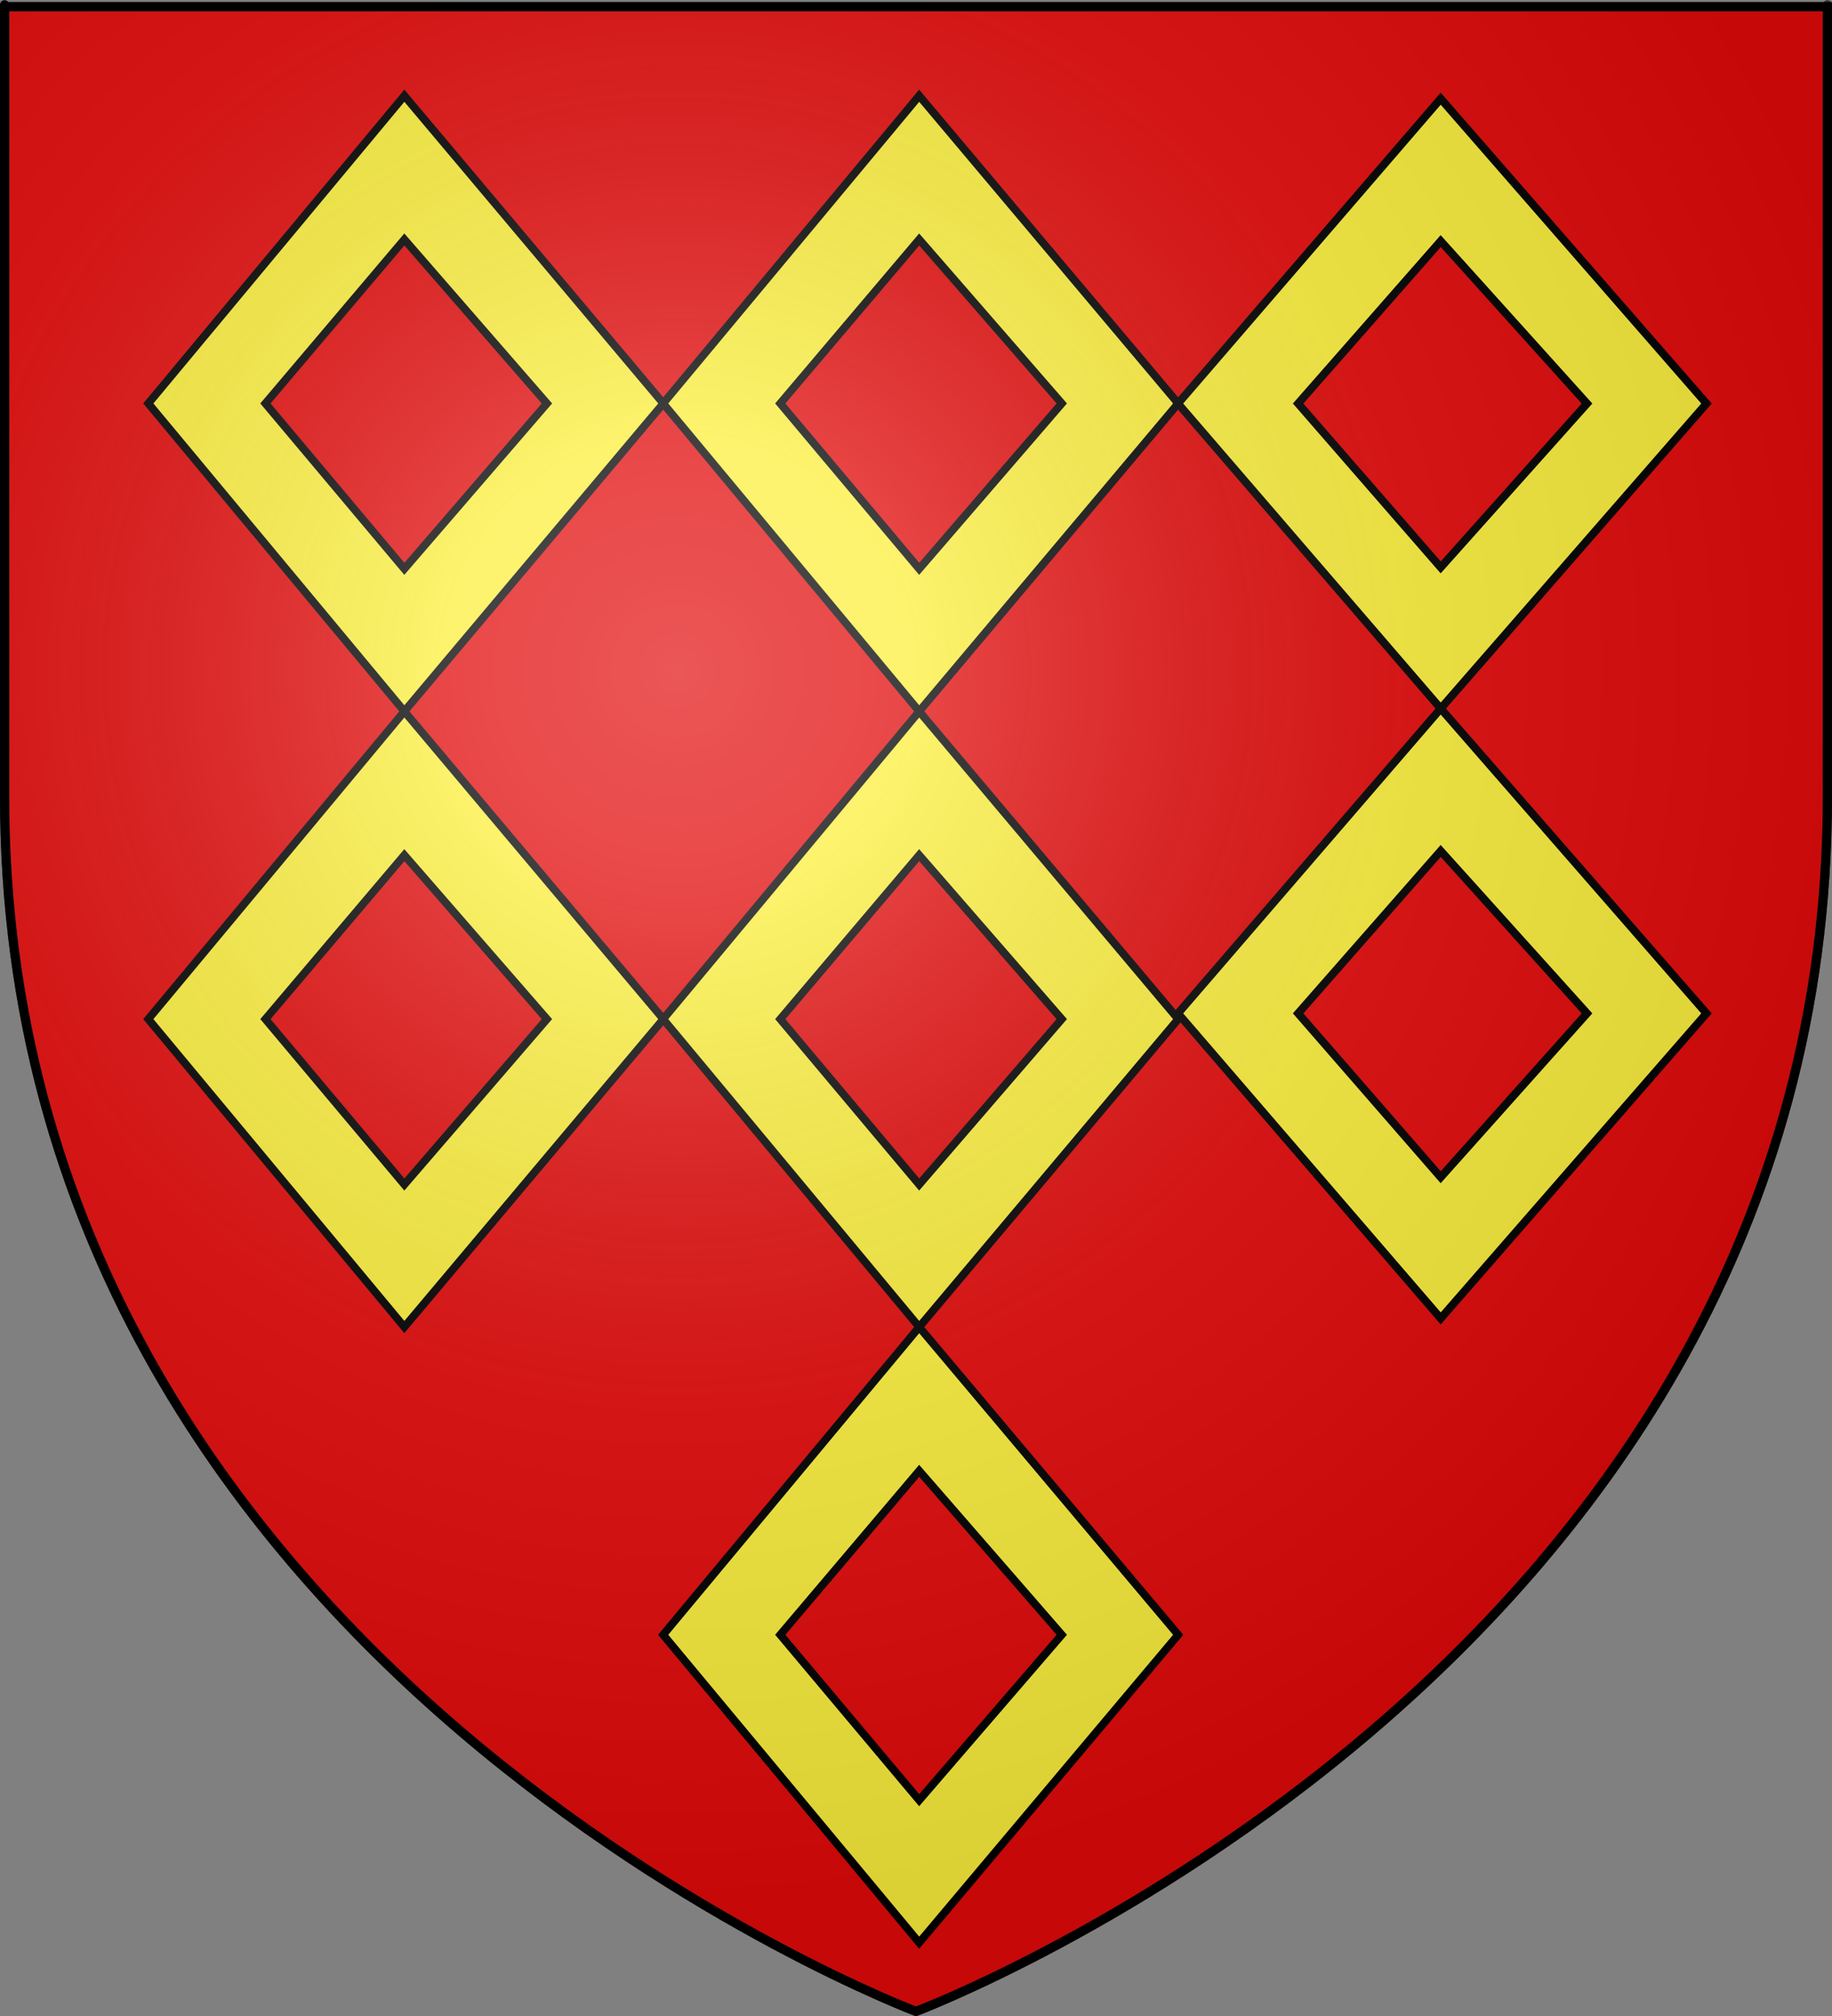
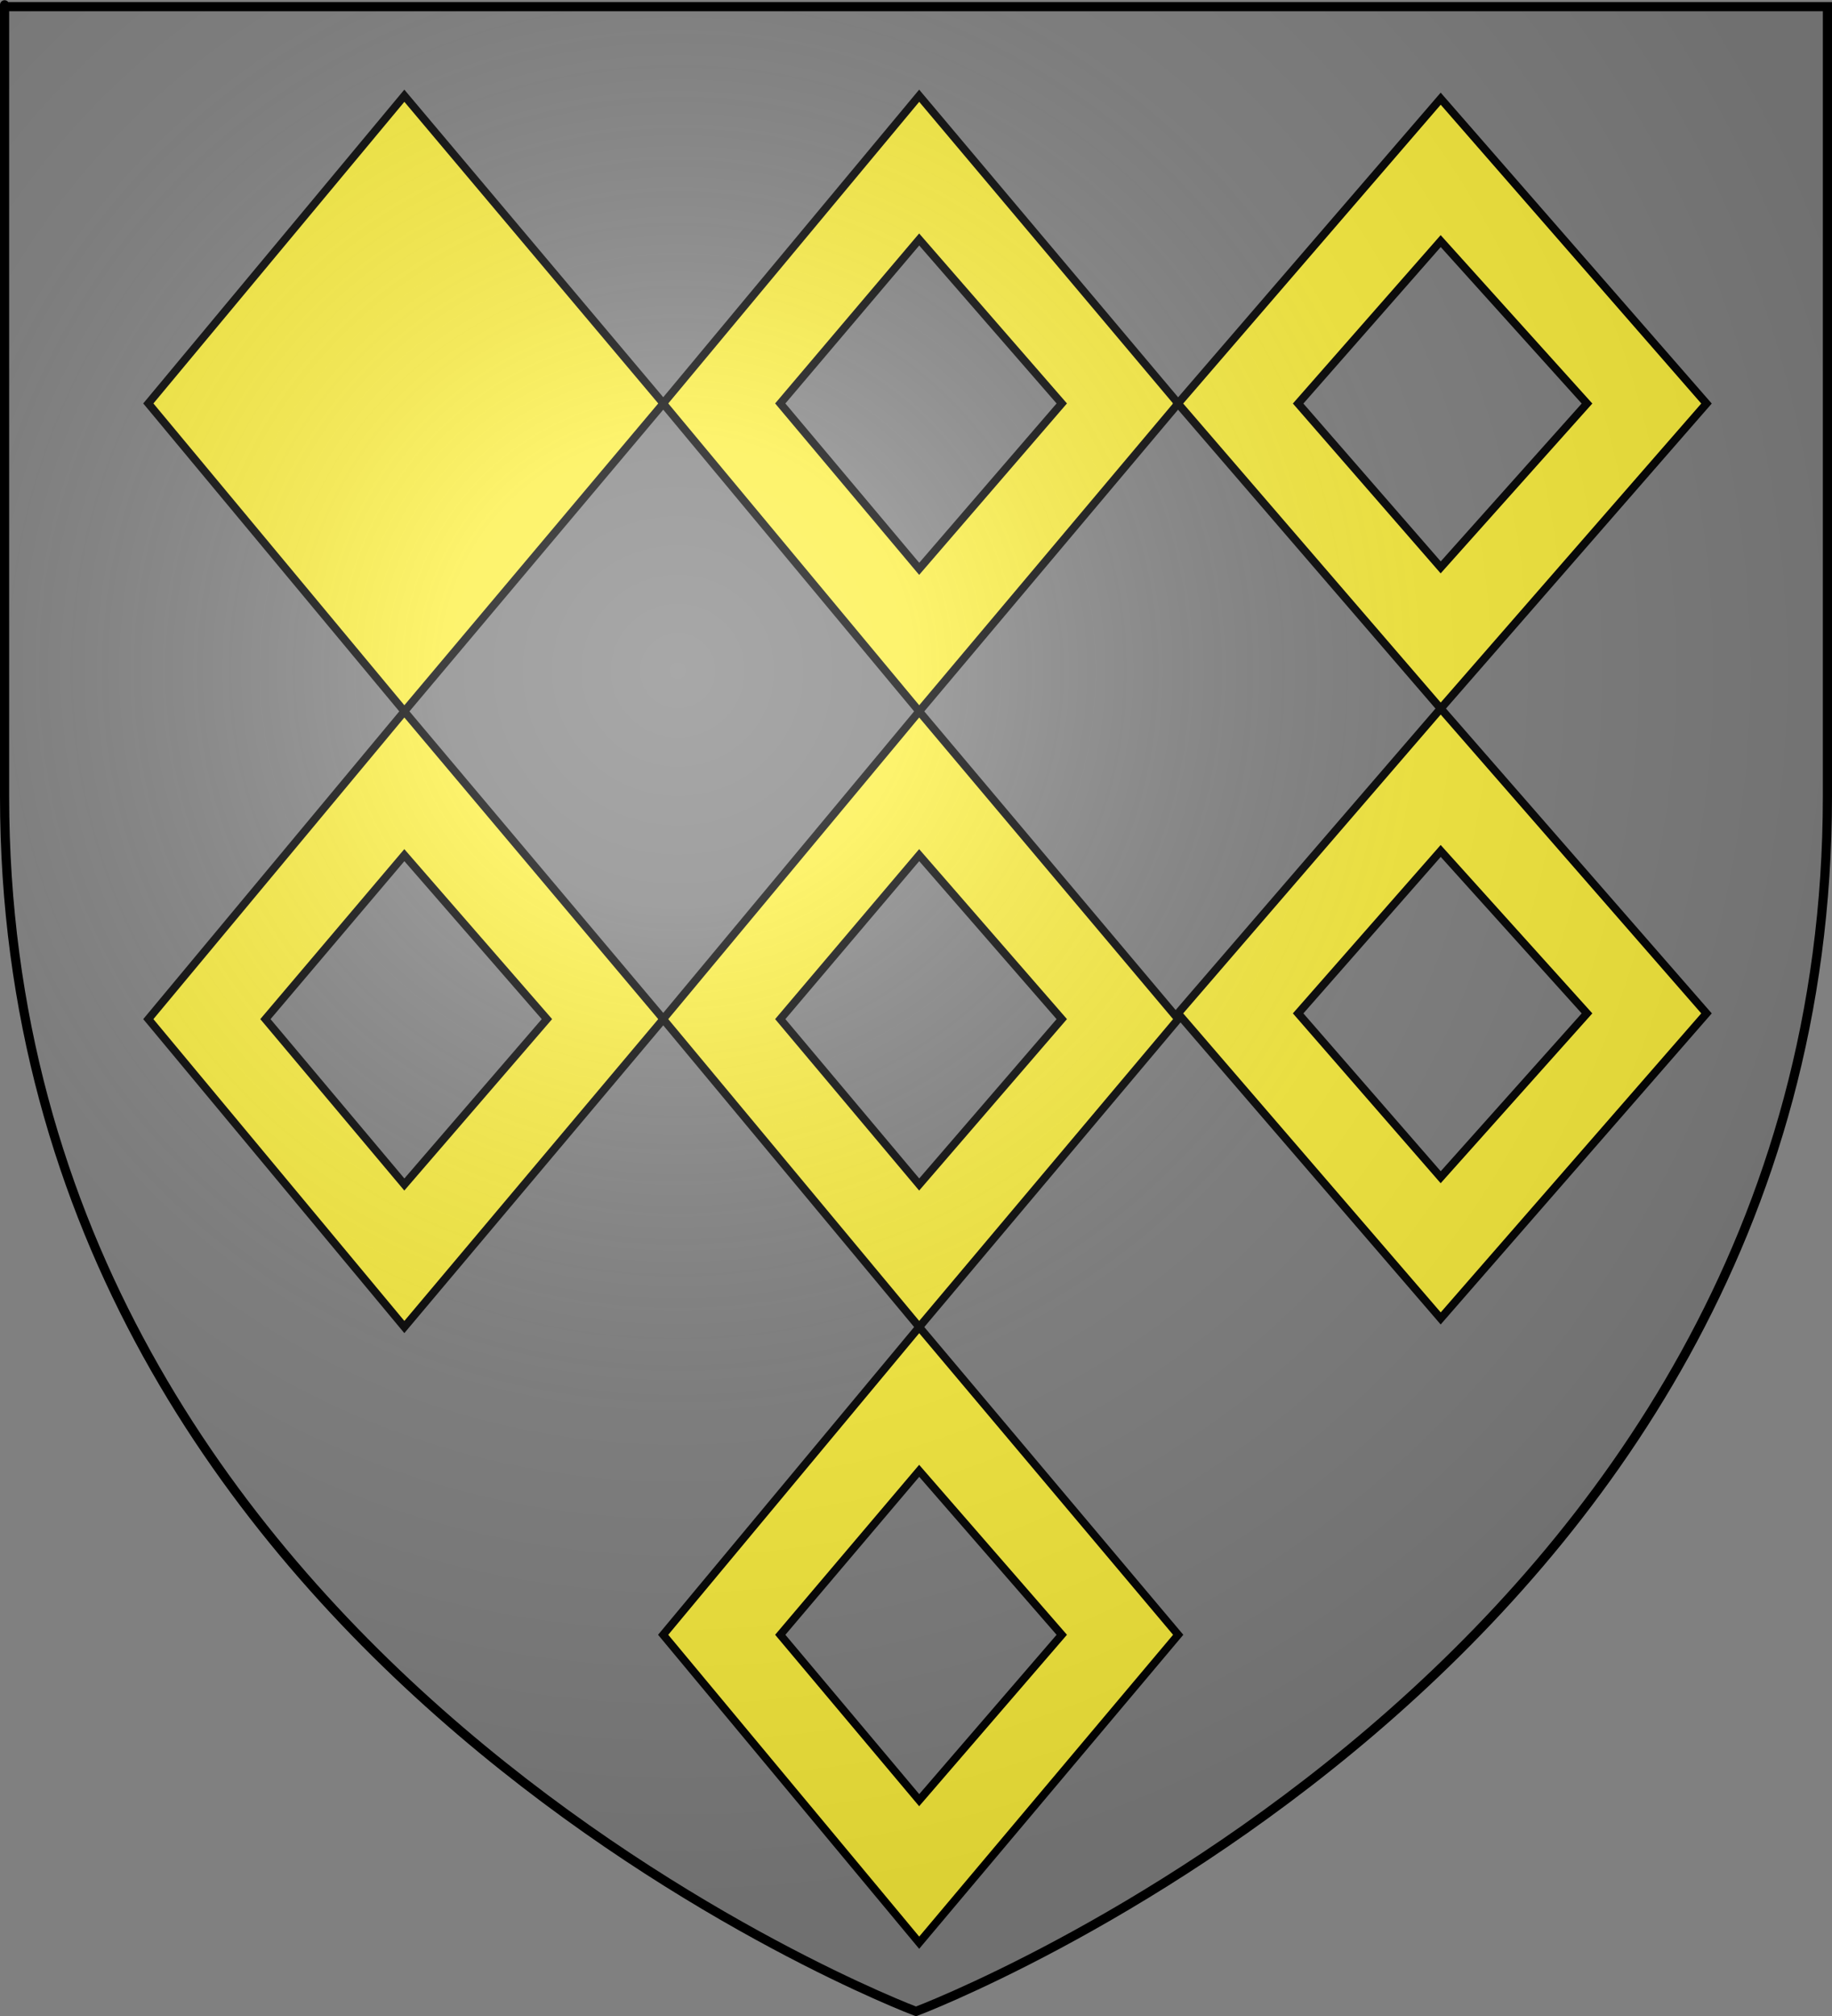
<svg xmlns="http://www.w3.org/2000/svg" xmlns:ns1="http://sodipodi.sourceforge.net/DTD/sodipodi-0.dtd" xmlns:ns2="http://www.inkscape.org/namespaces/inkscape" xmlns:xlink="http://www.w3.org/1999/xlink" height="660" width="600" version="1.0" id="svg2" ns1:version="0.32" ns2:version="0.92.2 (5c3e80d, 2017-08-06)" ns1:docname="de Quincy arms.svg" ns2:export-filename="/Users/olivier/Desktop/Blason Rouge/Blason_Vide_3D.png" ns2:export-xdpi="144" ns2:export-ydpi="144" ns2:output_extension="org.inkscape.output.svg.inkscape">
  <rect width="100%" height="100%" fill="#808080" stroke="none" />
  <ns1:namedview ns2:window-height="961" ns2:window-width="1280" ns2:pageshadow="2" ns2:pageopacity="0.0" guidetolerance="10.0" gridtolerance="10.0" objecttolerance="10.0" borderopacity="1.0" bordercolor="#666666" pagecolor="#ffffff" id="base" showgrid="false" height="660px" ns2:zoom="1.1575758" ns2:cx="296.4922" ns2:cy="399.10995" ns2:window-x="-8" ns2:window-y="-8" ns2:current-layer="g3179" showguides="true" ns2:guide-bbox="true" ns2:window-maximized="1">
    <ns1:guide orientation="1,0" position="300,607.135" id="guide2398" ns2:locked="false" />
  </ns1:namedview>
  <desc id="desc4">Flag of Canton of Valais (Wallis)</desc>
  <defs id="defs6">
    <linearGradient id="linearGradient2893">
      <stop style="stop-color:white;stop-opacity:0.314;" offset="0" id="stop2895" />
      <stop id="stop2897" offset="0.19" style="stop-color:white;stop-opacity:0.251;" />
      <stop style="stop-color:#6b6b6b;stop-opacity:0.125;" offset="0.6" id="stop2901" />
      <stop style="stop-color:black;stop-opacity:0.125;" offset="1" id="stop2899" />
    </linearGradient>
    <radialGradient ns2:collect="always" xlink:href="#linearGradient2893" id="radialGradient3163" gradientUnits="userSpaceOnUse" gradientTransform="matrix(1.353,0,0,1.349,-77.629,-85.747)" cx="221.445" cy="226.331" fx="221.445" fy="226.331" r="300" />
  </defs>
  <g ns2:groupmode="layer" id="layer3" ns2:label="Fond écu" style="display:inline">
    <g id="g3179">
-       <path ns1:nodetypes="cccccc" d="m 300,658.5 c 0,0 298.5,-112.32 298.5,-397.772 0,-285.452 0,-258.552 0,-258.552 H 1.5 V 260.728 C 1.5,546.18 300,658.5 300,658.5 Z" style="color:#000000;display:inline;overflow:visible;visibility:visible;opacity:1;fill:#e20909;fill-opacity:1;fill-rule:nonzero;stroke:#313131;stroke-width:3;stroke-linecap:round;stroke-linejoin:round;stroke-miterlimit:4;stroke-dasharray:none;stroke-dashoffset:0;stroke-opacity:1;marker:none;marker-start:none;marker-mid:none;marker-end:none;enable-background:accumulate" id="path2855" ns2:connector-curvature="0" />
      <g style="display:inline" transform="matrix(0.955,0,0,1.074,175.695,-67.218)" id="g3175-0">
        <path ns1:nodetypes="cccccccccc" id="path8935-7" d="M 131.255,91.767 43.451,185.567 131.255,279.425 220.082,185.567 Z m 0,43.818 48.897,49.982 -48.897,50.416 -47.645,-50.416 z" style="fill:#fcef3c;fill-opacity:1;stroke:#000000;stroke-width:2.551;stroke-miterlimit:4;stroke-dasharray:none;stroke-opacity:1" ns2:connector-curvature="0" />
      </g>
      <g style="display:inline" transform="matrix(0.98,0,0,1.064,343.215,-65.334)" id="g3175-1">
        <path ns1:nodetypes="cccccccccc" id="path8935-0" d="M 131.255,91.767 43.451,185.567 131.255,279.425 220.082,185.567 Z m 0,43.818 48.897,49.982 -48.897,50.416 -47.645,-50.416 z" style="fill:#fcef3c;fill-opacity:1;stroke:#000000;stroke-width:2.551;stroke-miterlimit:4;stroke-dasharray:none;stroke-opacity:1" ns2:connector-curvature="0" />
      </g>
      <g style="display:inline" transform="matrix(0.98,0,0,1.064,343.215,134.319)" id="g3175-1-6">
        <path ns1:nodetypes="cccccccccc" id="path8935-0-7" d="M 131.255,91.767 43.451,185.567 131.255,279.425 220.082,185.567 Z m 0,43.818 48.897,49.982 -48.897,50.416 -47.645,-50.416 z" style="fill:#fcef3c;fill-opacity:1;stroke:#000000;stroke-width:2.551;stroke-miterlimit:4;stroke-dasharray:none;stroke-opacity:1" ns2:connector-curvature="0" />
      </g>
      <g style="display:inline" transform="matrix(0.955,0,0,1.074,7.079,-67.218)" id="g3175-0-4">
-         <path ns1:nodetypes="cccccccccc" id="path8935-7-61" d="M 131.255,91.767 43.451,185.567 131.255,279.425 220.082,185.567 Z m 0,43.818 48.897,49.982 -48.897,50.416 -47.645,-50.416 z" style="fill:#fcef3c;fill-opacity:1;stroke:#000000;stroke-width:2.551;stroke-miterlimit:4;stroke-dasharray:none;stroke-opacity:1" ns2:connector-curvature="0" />
+         <path ns1:nodetypes="cccccccccc" id="path8935-7-61" d="M 131.255,91.767 43.451,185.567 131.255,279.425 220.082,185.567 Z z" style="fill:#fcef3c;fill-opacity:1;stroke:#000000;stroke-width:2.551;stroke-miterlimit:4;stroke-dasharray:none;stroke-opacity:1" ns2:connector-curvature="0" />
      </g>
      <g style="display:inline" transform="matrix(0.955,0,0,1.074,175.695,335.899)" id="g3175-0-6">
        <path ns1:nodetypes="cccccccccc" id="path8935-7-8" d="M 131.255,91.767 43.451,185.567 131.255,279.425 220.082,185.567 Z m 0,43.818 48.897,49.982 -48.897,50.416 -47.645,-50.416 z" style="fill:#fcef3c;fill-opacity:1;stroke:#000000;stroke-width:2.551;stroke-miterlimit:4;stroke-dasharray:none;stroke-opacity:1" ns2:connector-curvature="0" />
      </g>
      <g style="display:inline" transform="matrix(0.955,0,0,1.074,7.079,134.34)" id="g3175-0-1">
        <path ns1:nodetypes="cccccccccc" id="path8935-7-3" d="M 131.255,91.767 43.451,185.567 131.255,279.425 220.082,185.567 Z m 0,43.818 48.897,49.982 -48.897,50.416 -47.645,-50.416 z" style="fill:#fcef3c;fill-opacity:1;stroke:#000000;stroke-width:2.551;stroke-miterlimit:4;stroke-dasharray:none;stroke-opacity:1" ns2:connector-curvature="0" />
      </g>
      <g style="display:inline" transform="matrix(0.955,0,0,1.074,175.695,134.34)" id="g3175-0-5">
        <path ns1:nodetypes="cccccccccc" id="path8935-7-5" d="M 131.255,91.767 43.451,185.567 131.255,279.425 220.082,185.567 Z m 0,43.818 48.897,49.982 -48.897,50.416 -47.645,-50.416 z" style="fill:#fcef3c;fill-opacity:1;stroke:#000000;stroke-width:2.551;stroke-miterlimit:4;stroke-dasharray:none;stroke-opacity:1" ns2:connector-curvature="0" />
      </g>
    </g>
  </g>
  <g ns2:groupmode="layer" id="layer4" ns2:label="Meubles" />
  <g ns2:groupmode="layer" id="layer2" ns2:label="Reflet final" ns1:insensitive="true">
    <path ns1:nodetypes="cccccc" d="M 300,658.5 C 300,658.5 598.5,546.18 598.5,260.728 C 598.5,-24.723 598.5,2.176 598.5,2.176 L 1.5,2.176 L 1.5,260.728 C 1.5,546.18 300,658.5 300,658.5 z " style="opacity:1;fill:url(#radialGradient3163);fill-opacity:1;fill-rule:evenodd;stroke:none;stroke-width:1px;stroke-linecap:butt;stroke-linejoin:miter;stroke-opacity:1" id="path2875" ns2:export-xdpi="144" ns2:export-ydpi="144" />
  </g>
  <g ns2:groupmode="layer" id="layer1" ns2:label="Contour final" ns1:insensitive="true">
    <path ns1:nodetypes="cccccc" d="M 300,658.5 C 300,658.5 1.5,546.18 1.5,260.728 C 1.5,-24.723 1.5,2.176 1.5,2.176 L 598.5,2.176 L 598.5,260.728 C 598.5,546.18 300,658.5 300,658.5 z " style="opacity:1;fill:none;fill-opacity:1;fill-rule:evenodd;stroke:#000000;stroke-width:3;stroke-linecap:butt;stroke-linejoin:miter;stroke-miterlimit:4;stroke-dasharray:none;stroke-opacity:1" id="path1411" ns2:export-xdpi="144" ns2:export-ydpi="144" />
  </g>
</svg>